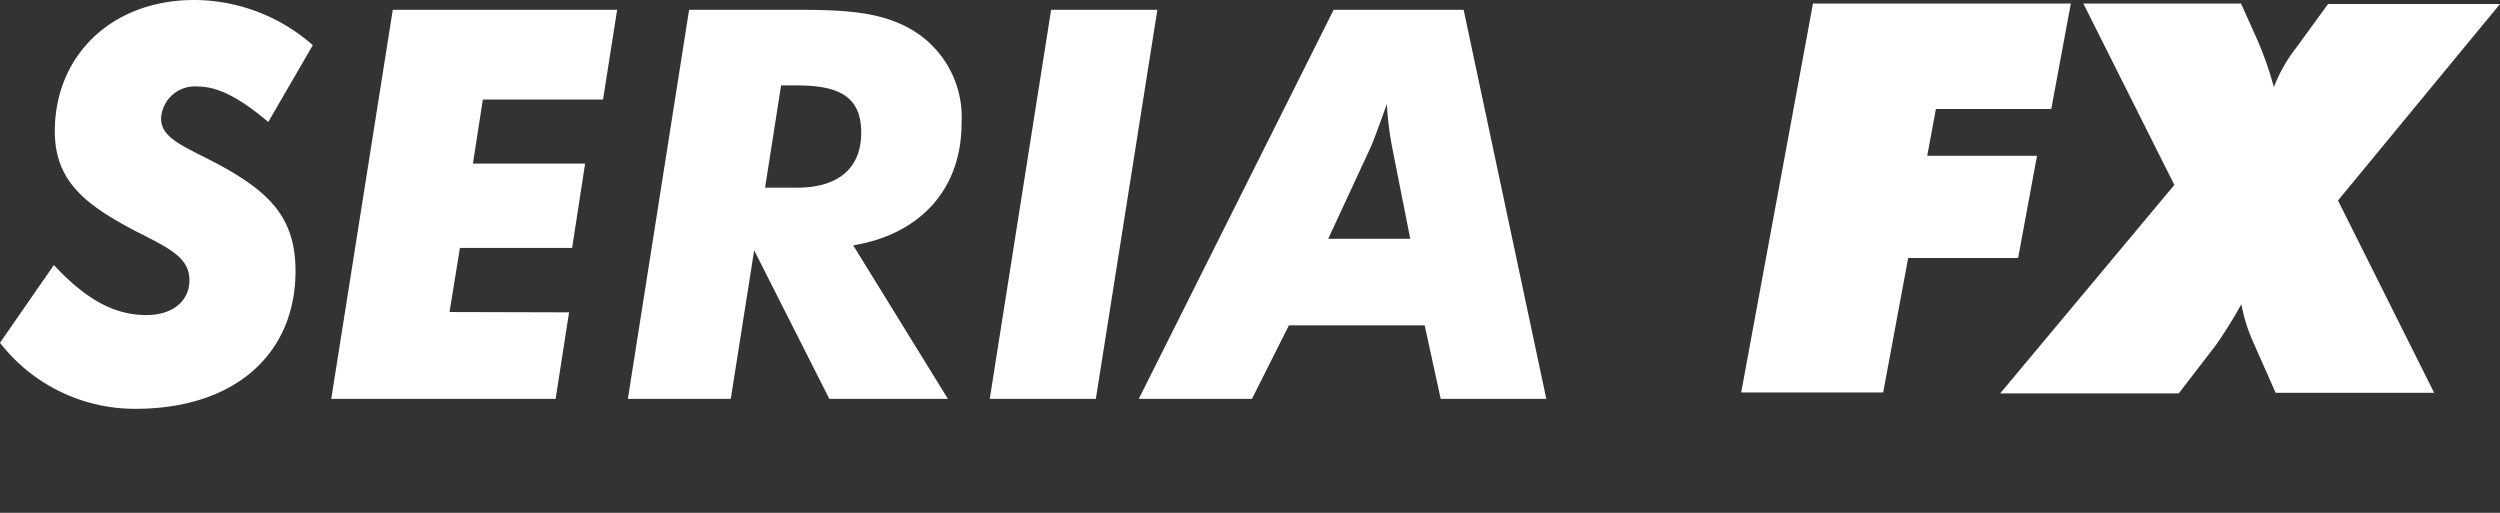
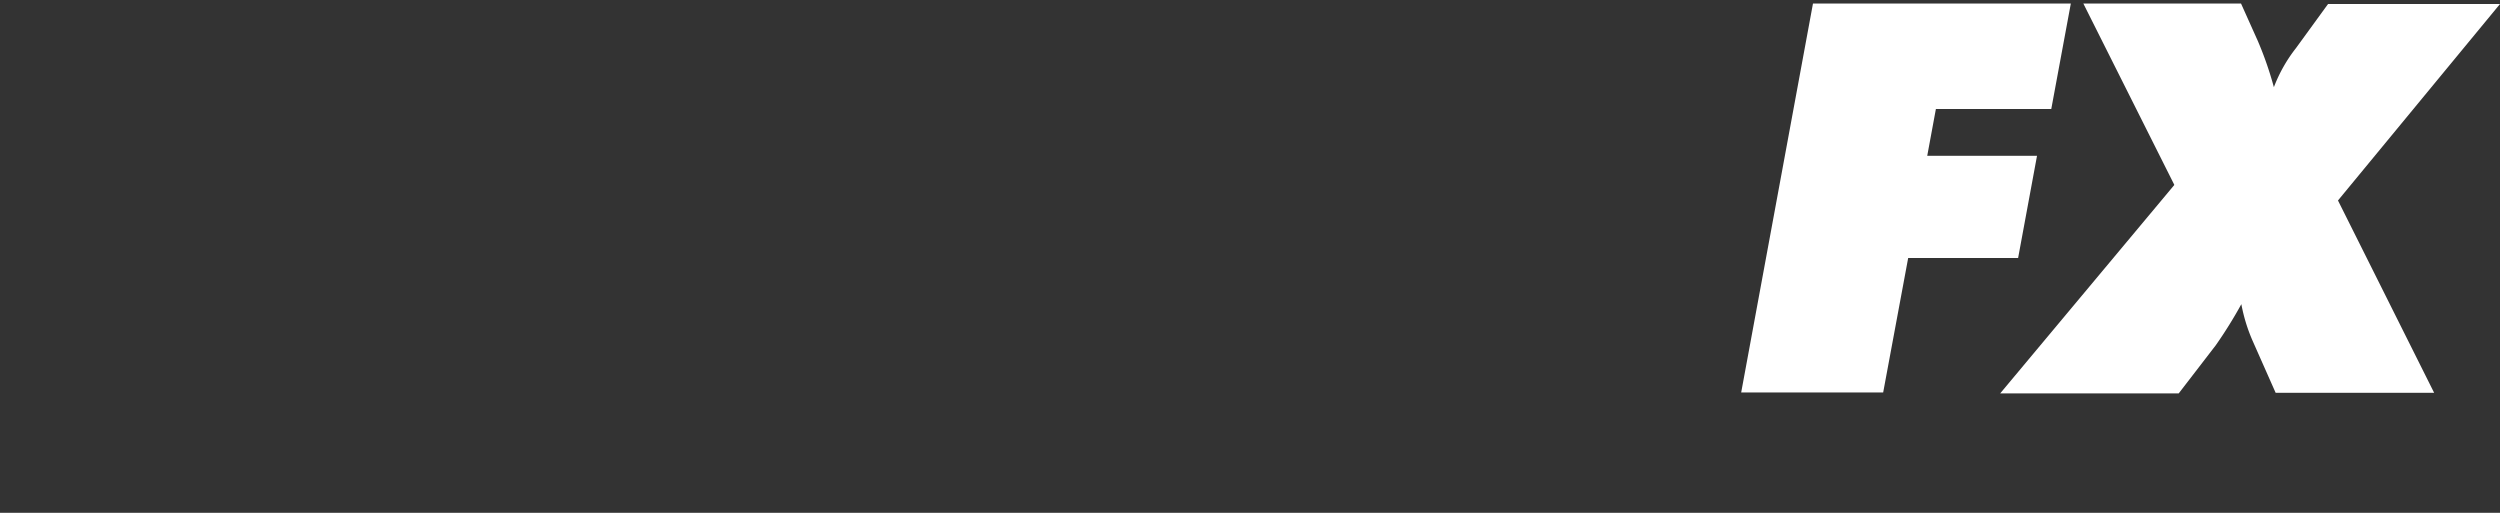
<svg xmlns="http://www.w3.org/2000/svg" id="Layer_2" data-name="Layer 2" width="156" height="32" viewBox="0 0 156 32">
  <rect x="0" y="0" width="156" height="32" fill="#333333" stroke="none" />
  <defs>
    <style>.cls-1{fill:#fff;}</style>
  </defs>
  <title>fx-series-logo-white</title>
-   <path class="cls-1" d="M9.13,19.66c1.7,0,2.69-.92,2.69-2.17,0-1.43-1.26-2-3.4-3.09-3.19-1.67-5-3.16-5-6.22C3.43,3.43,7,0,12.12,0a11.25,11.25,0,0,1,7.4,2.82L16.74,7.61C15,6.14,13.62,5.4,12.36,5.4a2.11,2.11,0,0,0-2.31,2c0,1.32,1.66,1.8,3.84,3,3.12,1.73,4.55,3.36,4.55,6.52,0,5.09-3.7,8.59-10,8.59A10.66,10.66,0,0,1,0,21.39l3.36-4.85C5.3,18.61,7.06,19.66,9.13,19.66Z" />
-   <path class="cls-1" d="M35.51,19.49l-.84,5.4h-14L24.51.61h14l-.88,5.6h-7.5l-.62,4h7l-.81,5.26h-7l-.65,4Z" />
-   <path class="cls-1" d="M39.18,24.89,43,.61h6.45c2.82,0,5,.07,6.82.92A6.34,6.34,0,0,1,60,7.71c0,4-2.48,6.89-6.76,7.6l5.91,9.58h-7.4l-4.69-9.27-1.46,9.27ZM49.74,11.71c2.58,0,4-1.22,4-3.43s-1.32-2.95-4-2.95h-1l-1,6.38Z" />
-   <path class="cls-1" d="M65.59.61h6.63L68.38,24.89H61.76Z" />
-   <path class="cls-1" d="M83.22.61h8.11l5.16,24.28H89.9l-1-4.59H80.43l-2.31,4.59H71.06ZM88,14.9,86.88,9.24a20.05,20.05,0,0,1-.34-2.75C86,8,85.63,9,85.46,9.34L82.88,14.9Z" />
+   <path class="cls-1" d="M65.59.61h6.63H61.76Z" />
  <polygon class="cls-1" points="113.13 0.22 129.22 0.22 128 6.8 120.8 6.8 120.26 9.72 127.11 9.72 125.93 16.1 119.07 16.1 117.51 24.49 108.65 24.49 113.13 0.22 113.13 0.22" />
  <path class="cls-1" d="M135.67,11.52,130,.22h9.84l1.05,2.34a21.85,21.85,0,0,1,1,2.88A9.31,9.31,0,0,1,143.27,3l2-2.75H156L145.89,12.51l6,12H142l-1.4-3.16a10.47,10.47,0,0,1-.74-2.37,27.73,27.73,0,0,1-1.6,2.57l-2.31,3H124.81l10.86-13Z" />
</svg>